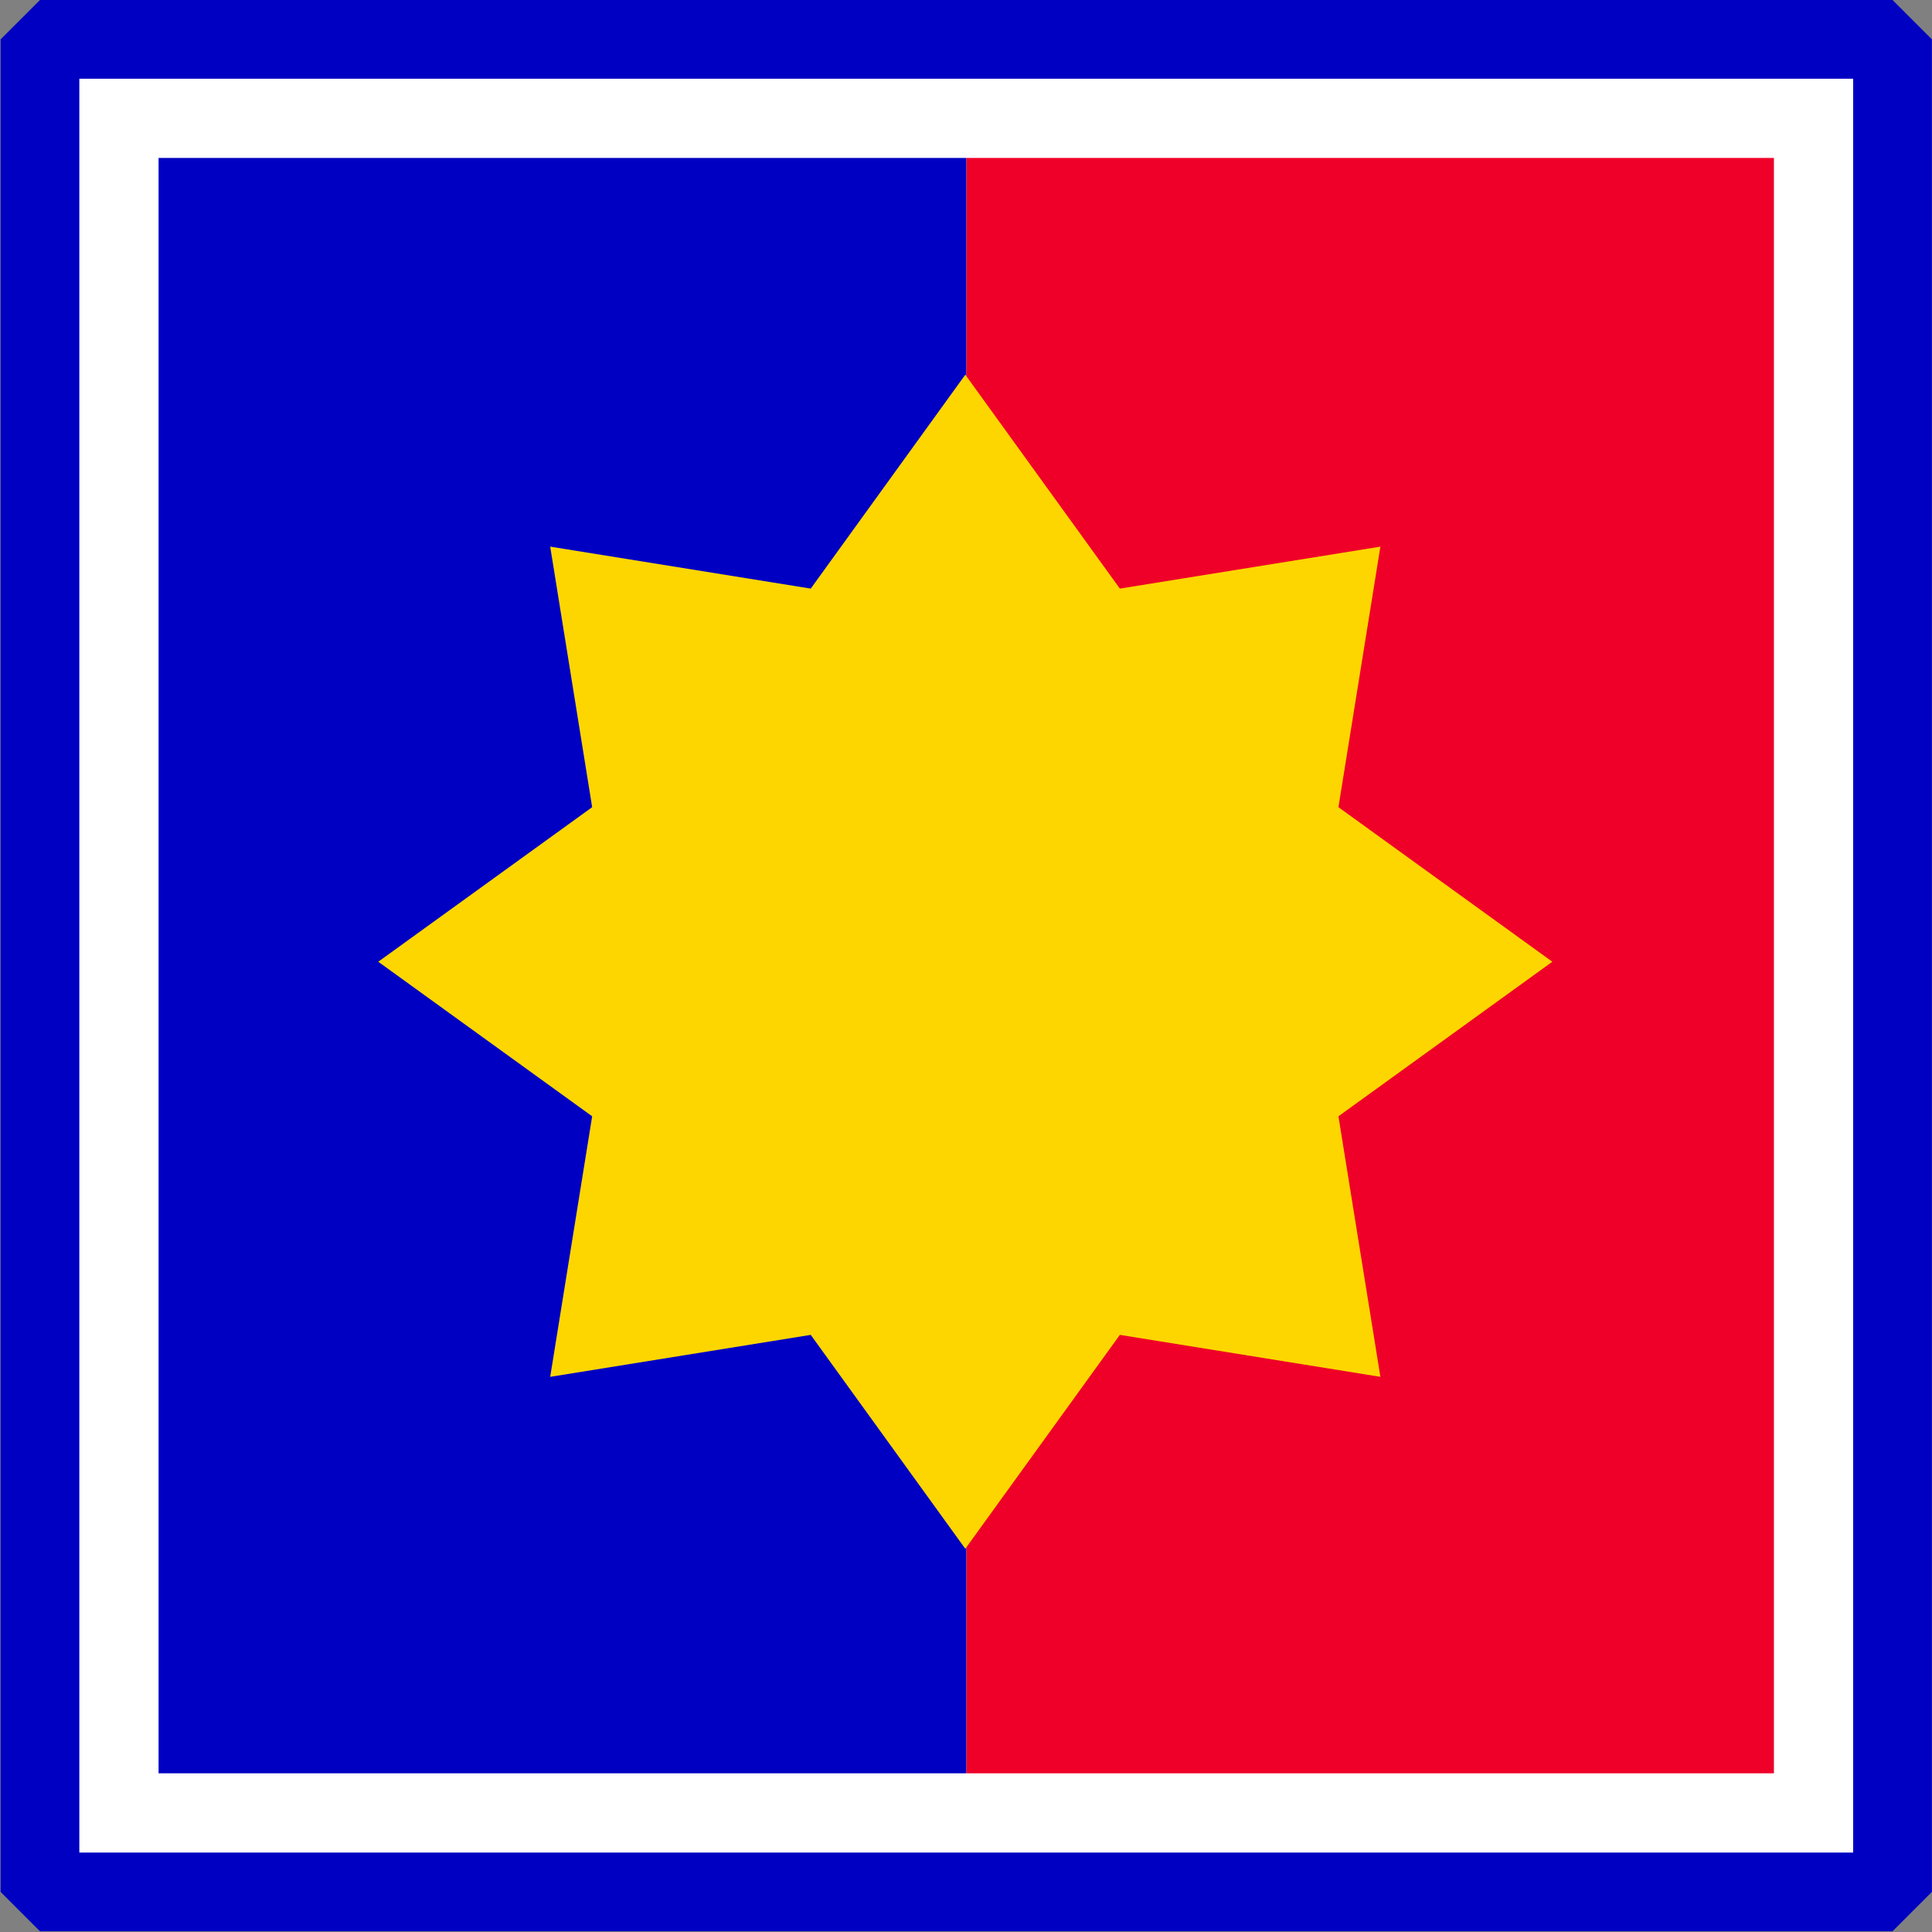
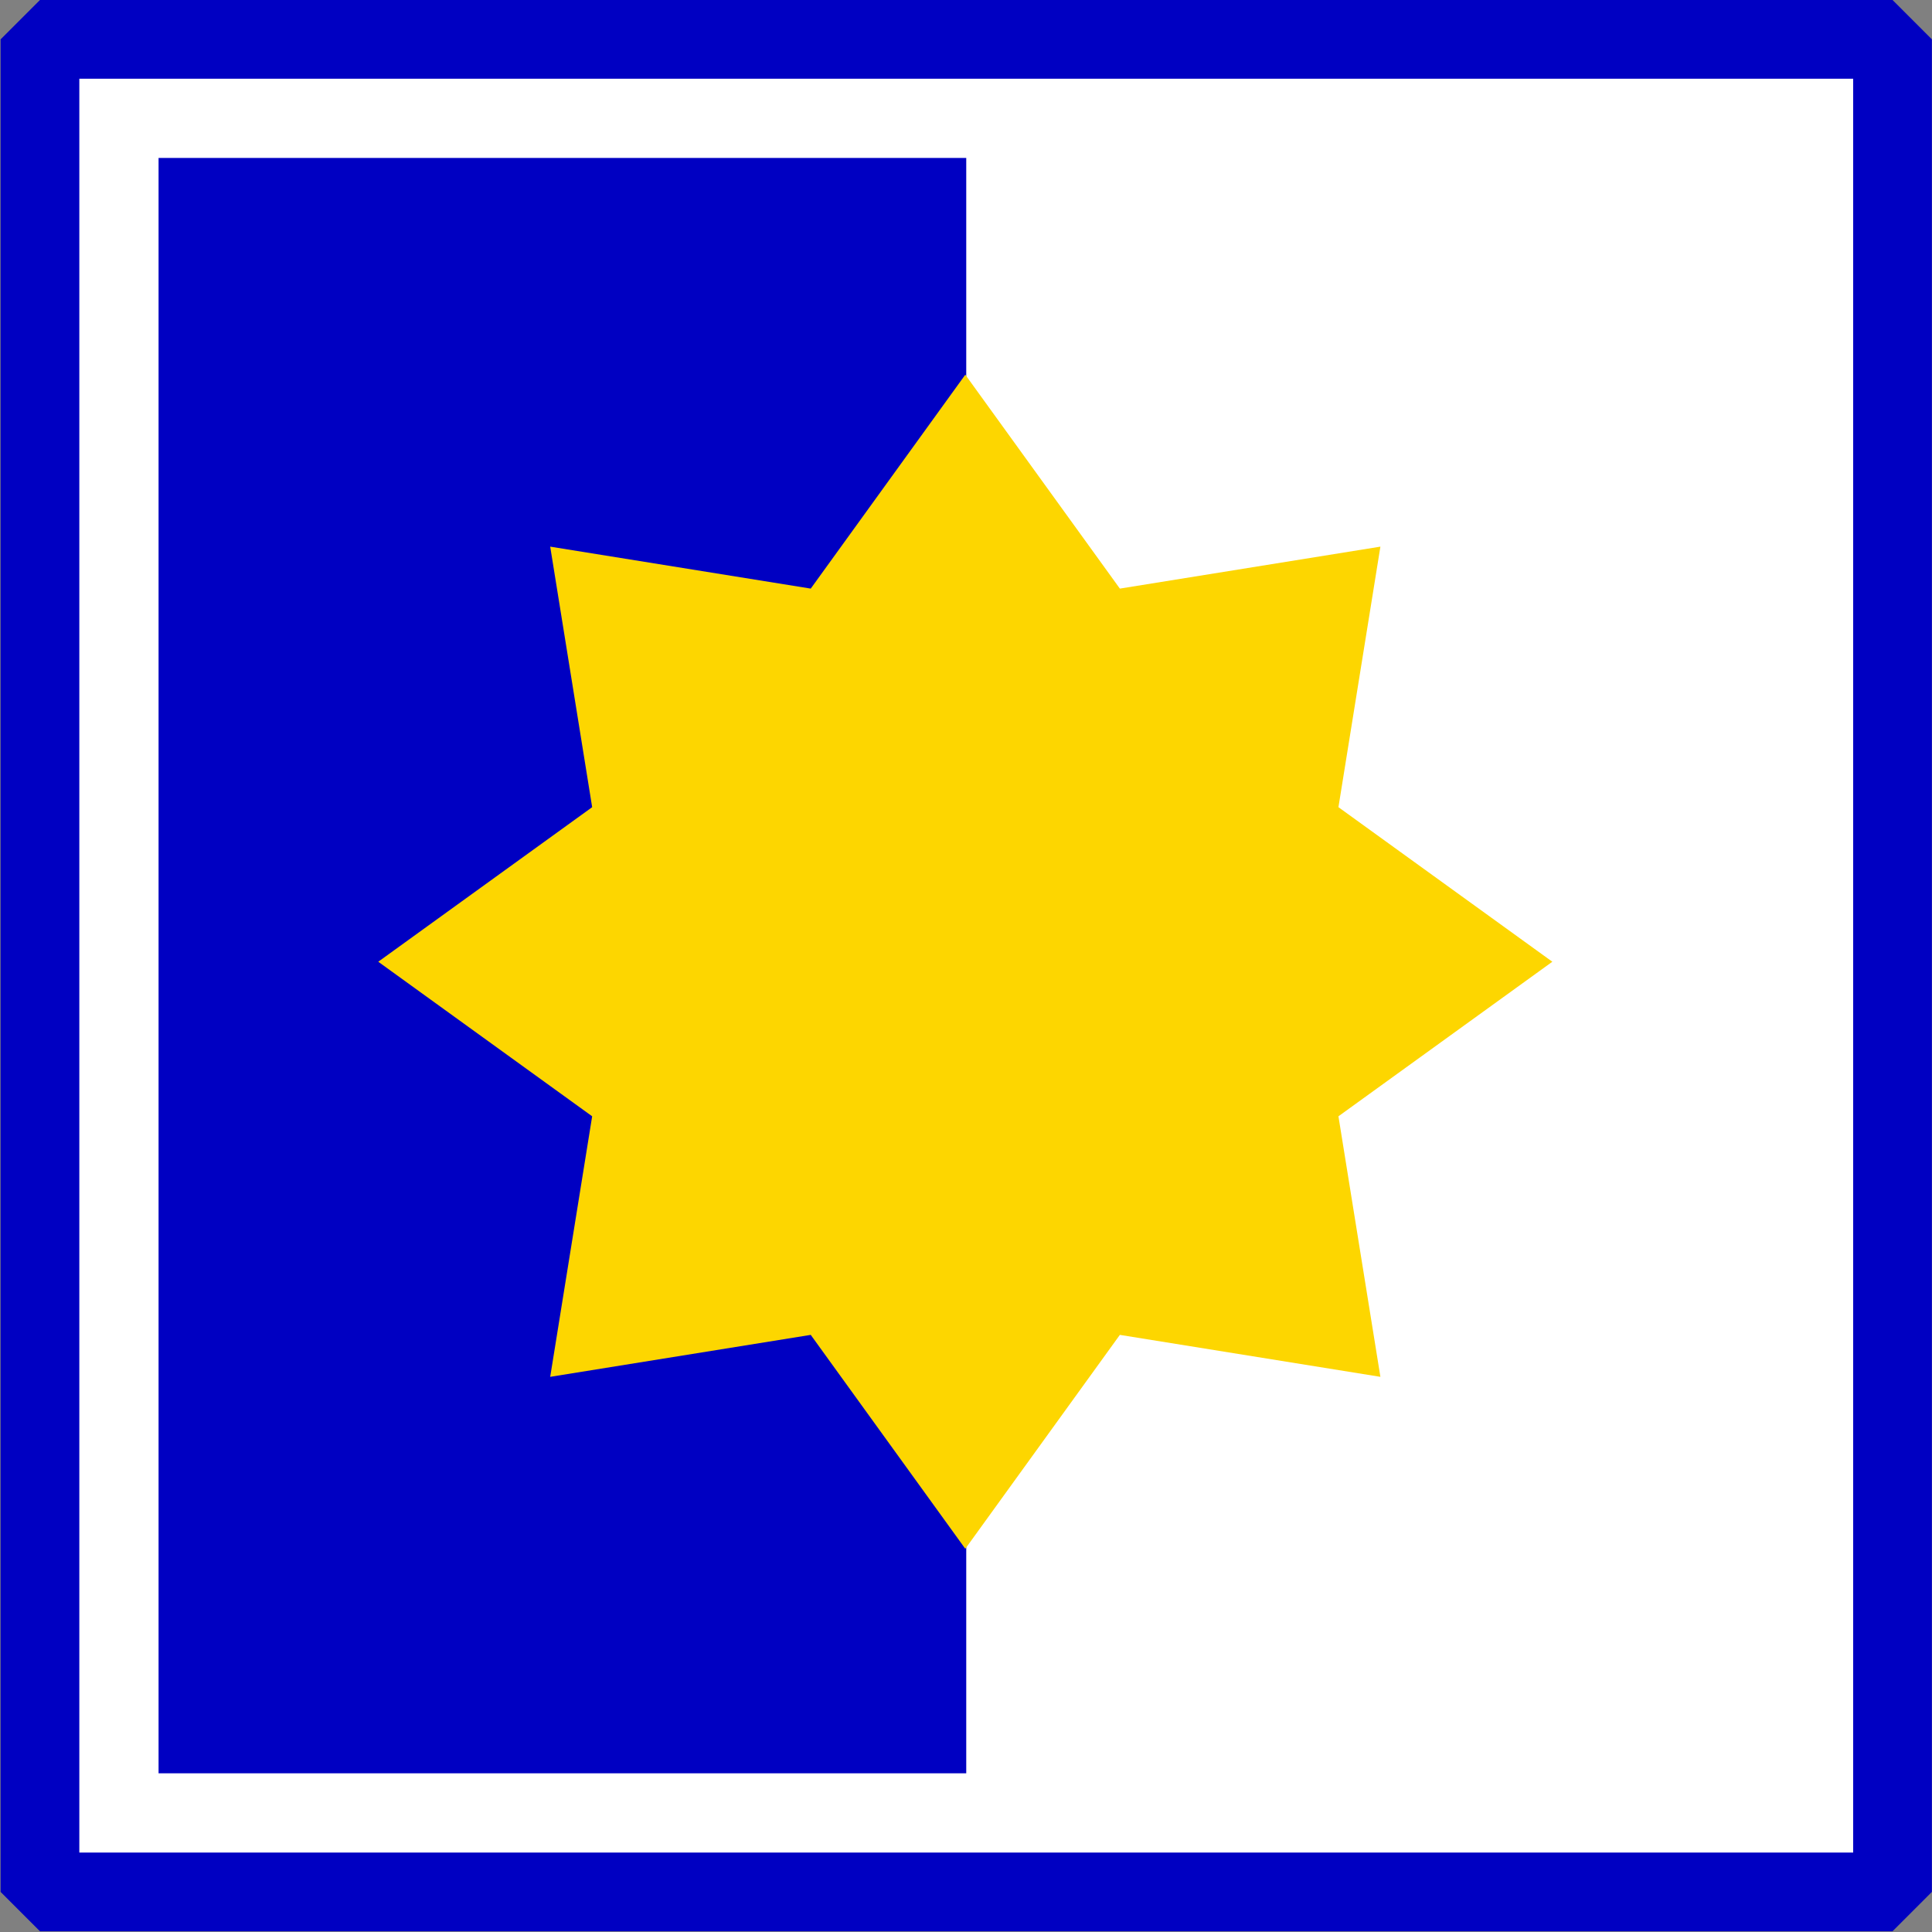
<svg xmlns="http://www.w3.org/2000/svg" xmlns:ns1="http://www.inkscape.org/namespaces/inkscape" xmlns:ns2="http://sodipodi.sourceforge.net/DTD/sodipodi-0.dtd" width="490.625" height="490.656" id="svg9729" version="1.1" ns1:version="1.2.2 (732a01da63, 2022-12-09)" ns2:docname="MDA.svg" ns1:export-filename="PNG\MDA.png" ns1:export-xdpi="36" ns1:export-ydpi="36" xml:space="preserve">
  <rect width="100%" height="100%" fill="#808080" stroke="none" />
  <defs id="defs9731">
    <path id="Main" d="M0,1 L-0.263,0.636 L-0.707,0.707 L-0.636,0.263 L-1,0 L-0.636,-0.263 L-0.707,-0.707 L-0.263,-0.636 L0,-1 L0.263,-0.636 L0.707,-0.707 L0.636,-0.263 L1,0 L0.636,0.263 L0.707,0.707 L0.263,0.636Z" />
    <path id="Main-2" d="M0,1 L-0.263,0.636 L-0.707,0.707 L-0.636,0.263 L-1,0 L-0.636,-0.263 L-0.707,-0.707 L-0.263,-0.636 L0,-1 L0.263,-0.636 L0.707,-0.707 L0.636,-0.263 L1,0 L0.636,0.263 L0.707,0.707 L0.263,0.636Z" />
  </defs>
  <ns2:namedview id="base" pagecolor="#ffffff" bordercolor="#666666" borderopacity="1.0" ns1:pageopacity="0.0" ns1:pageshadow="2" ns1:zoom="0.5" ns1:cx="-33" ns1:cy="317" ns1:document-units="px" ns1:current-layer="g2720" showgrid="false" fit-margin-top="0" fit-margin-left="0" fit-margin-right="0" fit-margin-bottom="0" ns1:window-width="1366" ns1:window-height="706" ns1:window-x="-8" ns1:window-y="-8" ns1:window-maximized="1" ns1:showpageshadow="2" ns1:pagecheckerboard="0" ns1:deskcolor="#d1d1d1" />
  <g ns1:label="Layer 1" ns1:groupmode="layer" id="layer1" transform="translate(63.469,-161.094)">
    <g id="g9340" transform="translate(-197.165,-102.882)">
      <g transform="matrix(1.2,0,0,1.2,197.003,333.262)" id="g9272" style="fill-rule:evenodd;stroke:none">
        <g style="stroke:none" id="Layer_x0020_1" transform="translate(-106.062,-109.75)" ns1:label="Layer 1">
          <ns2:namedview id="base-3" pagecolor="#ffffff" bordercolor="#666666" borderopacity="1.0" gridtolerance="10000" guidetolerance="10" objecttolerance="10" ns1:pageopacity="0.0" ns1:pageshadow="2" ns1:zoom="1.3650794" ns1:cx="150" ns1:cy="189" ns1:document-units="px" ns1:current-layer="layer1" ns1:window-width="1024" ns1:window-height="712" ns1:window-x="-4" ns1:window-y="-4" showguides="true" ns1:guide-bbox="true" width="300px" height="378px" />
          <g id="g2720">
            <rect style="color:#000000;display:inline;overflow:visible;visibility:visible;fill:#ffffff;fill-opacity:1;fill-rule:nonzero;stroke:#ff00ff;stroke-width:2.499;stroke-miterlimit:4;stroke-dasharray:9.998, 4.999, 2.499, 4.999;stroke-dashoffset:0;marker:none;enable-background:accumulate" id="rect9727" width="394.913" height="394.913" x="58.963" y="-455.158" transform="rotate(90)" />
            <g id="g427" transform="matrix(0.833,0,0,0.833,-501.881,207.018)" style="fill:#fdd600;fill-opacity:1" />
            <g id="g2720-5" style="fill-rule:evenodd;stroke:none">
              <rect style="color:#000000;display:inline;overflow:visible;visibility:visible;fill:#ffffff;fill-opacity:1;fill-rule:nonzero;stroke:#ff00ff;stroke-width:2.499;stroke-miterlimit:4;stroke-dasharray:9.998, 4.999, 2.499, 4.999;stroke-dashoffset:0;marker:none;enable-background:accumulate" id="rect9727-98" width="394.913" height="394.913" x="58.963" y="-455.158" transform="rotate(90)" />
              <g transform="matrix(0,0.833,-0.833,0,720.672,-76.803)" id="g3972-7-3">
-                 <rect style="color:#000000;display:inline;overflow:visible;visibility:visible;fill:#ef0028;fill-opacity:1;fill-rule:nonzero;stroke:none;stroke-width:20;marker:none;enable-background:accumulate" id="rect3918-1-3-8-9" width="410.379" height="205.189" x="194.765" y="350.497" />
                <rect style="color:#000000;display:inline;overflow:visible;visibility:visible;fill:none;stroke:#0000c2;stroke-width:20;stroke-linecap:round;stroke-linejoin:bevel;stroke-miterlimit:4;stroke-dasharray:none;stroke-dashoffset:0;stroke-opacity:1;marker:none;enable-background:accumulate" id="rect3757-0-4-8-5" width="470.639" height="470.639" x="164.635" y="320.367" />
                <rect style="color:#000000;display:inline;overflow:visible;visibility:visible;fill:#0000c2;fill-opacity:1;fill-rule:nonzero;stroke:none;stroke-width:20;marker:none;enable-background:accumulate" id="rect3918-1-2-2-2" width="410.379" height="205.189" x="194.765" y="555.687" />
              </g>
              <g id="g327-1-8-9" transform="matrix(0,0.633,-0.633,0,506.285,2135.417)" style="fill-rule:evenodd;stroke:none">
                <path id="use311-8-1-0" d="m -2969.795,589.149 -51.672,-71.511 -87.103,14.028 14.028,-87.103 -71.511,-51.672 71.511,-51.672 -14.028,-87.103 87.103,14.028 51.672,-71.511 51.672,71.511 87.103,-14.028 -14.028,87.103 71.511,51.672 -71.511,51.672 14.028,87.103 -87.103,-14.028 z" style="fill:#fdd600;fill-opacity:1;stroke:none;stroke-width:196.259" />
              </g>
              <g id="g427-9" transform="matrix(0.833,0,0,0.833,-501.881,207.018)" style="fill:#fdd600;fill-opacity:1" />
            </g>
          </g>
        </g>
      </g>
    </g>
  </g>
</svg>